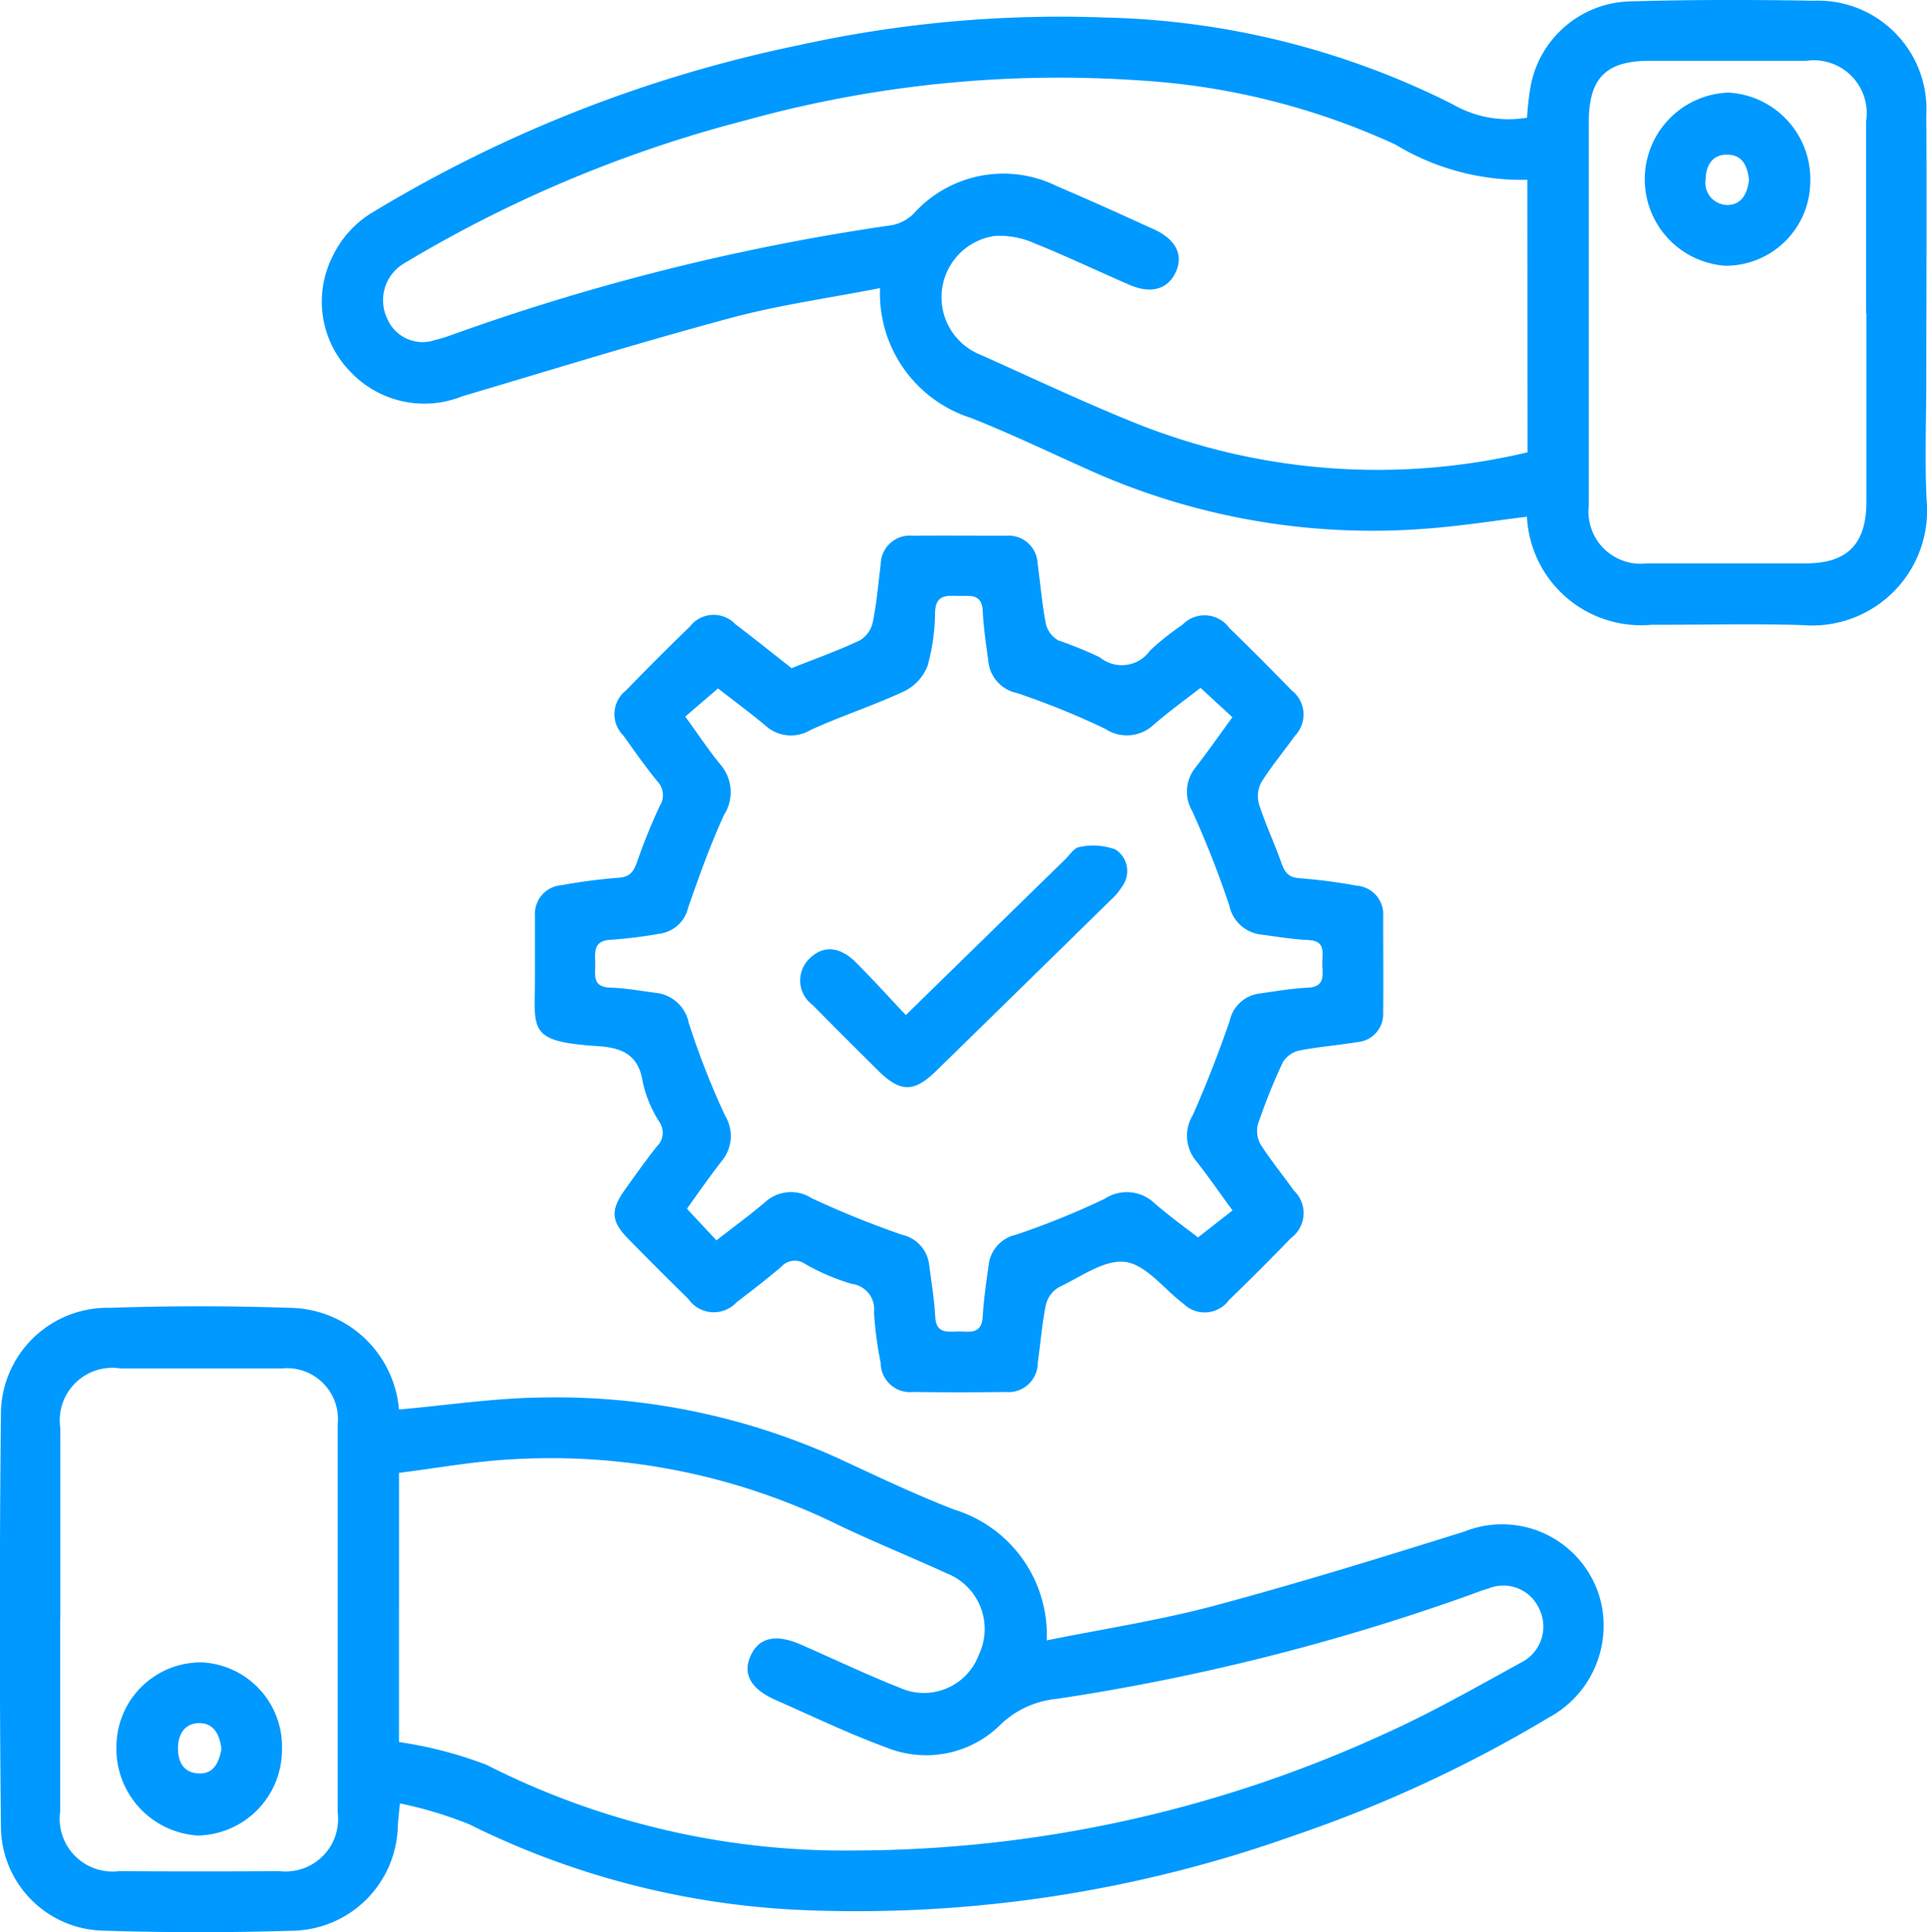
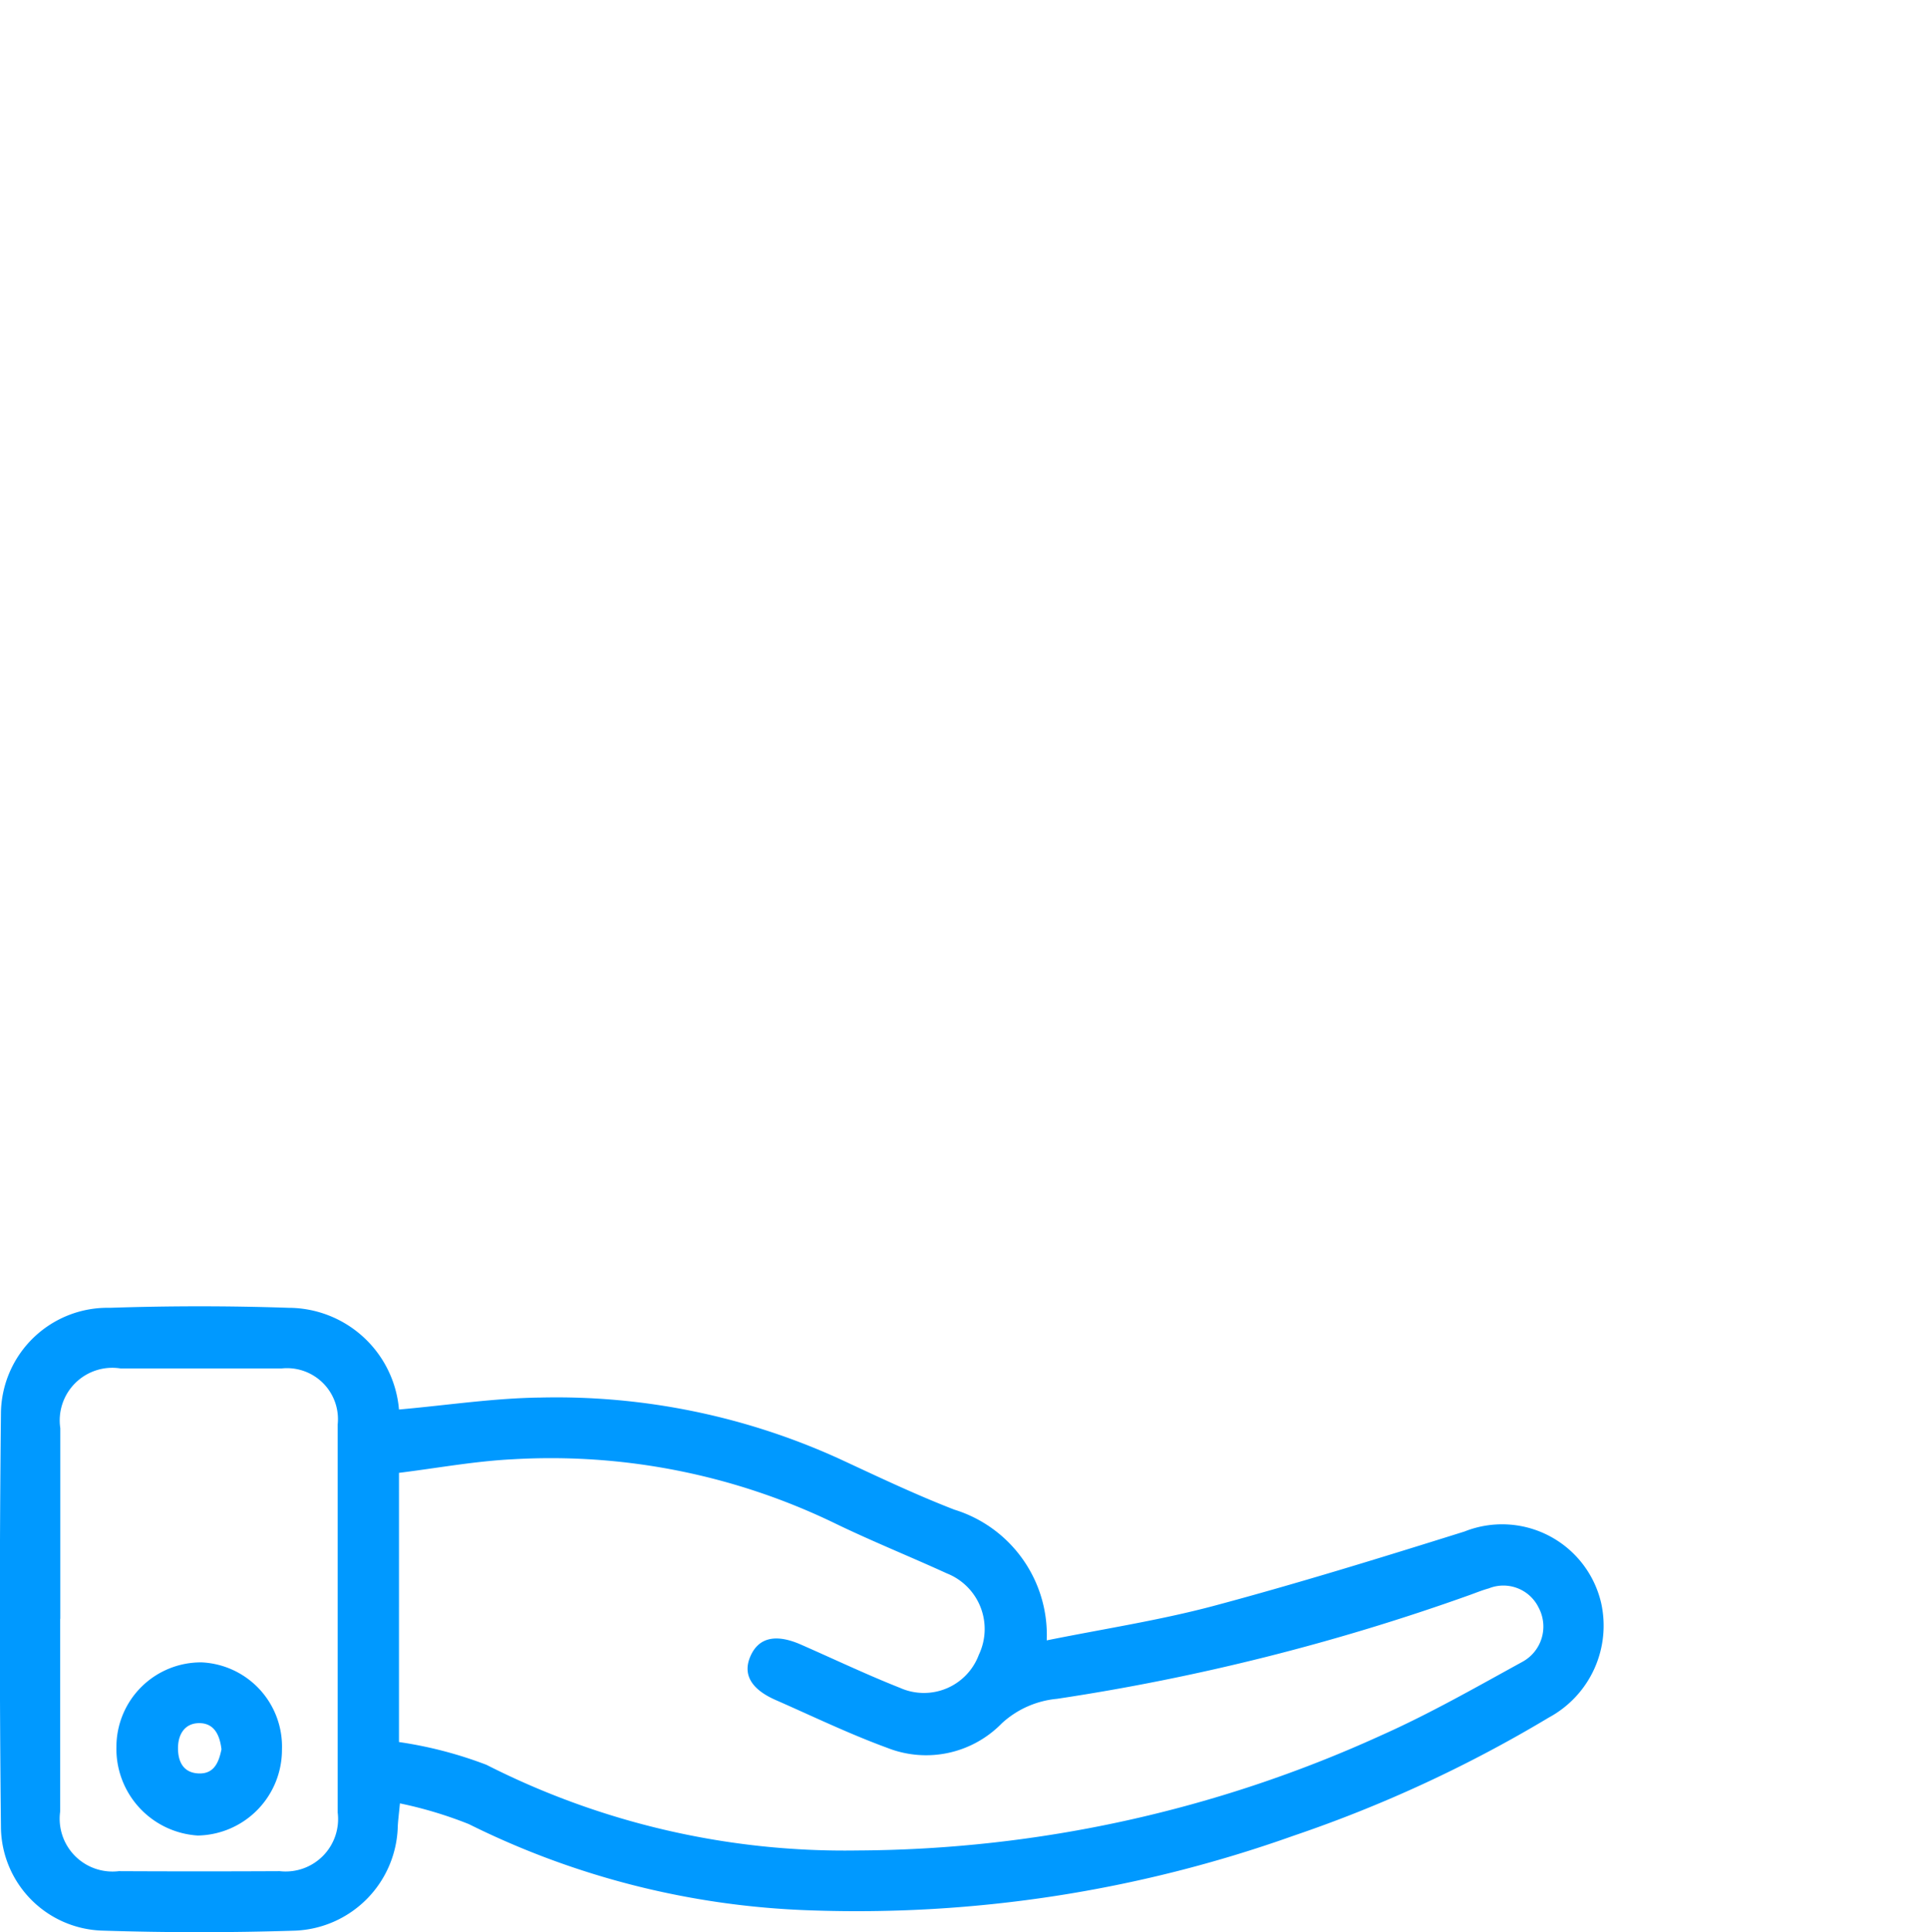
<svg xmlns="http://www.w3.org/2000/svg" id="app-icon-4" width="48.346" height="48.465" viewBox="0 0 48.346 48.465">
  <defs>
    <clipPath id="clip-path">
      <rect id="Rectangle_1667" data-name="Rectangle 1667" width="48.346" height="48.465" fill="#09f" />
    </clipPath>
  </defs>
  <g id="Group_4057" data-name="Group 4057" clip-path="url(#clip-path)">
-     <path id="Path_6044" data-name="Path 6044" d="M112.034,12.961c-.821.1-1.613.227-2.411.29a17.339,17.339,0,0,1-8.537-1.442c-1-.447-1.992-.925-3.012-1.328A3.279,3.279,0,0,1,95.8,7.227c-1.265.248-2.526.421-3.745.749-2.258.606-4.494,1.3-6.735,1.964a2.551,2.551,0,0,1-2.809-.616,2.514,2.514,0,0,1-.451-2.882,2.586,2.586,0,0,1,.949-1.079A33.811,33.811,0,0,1,93.789,1.128,30.389,30.389,0,0,1,101.462.44a20.378,20.378,0,0,1,8.7,2.173,2.8,2.8,0,0,0,1.871.339,7.042,7.042,0,0,1,.093-.809A2.609,2.609,0,0,1,114.644.034c1.526-.044,3.054-.042,4.58-.016A2.723,2.723,0,0,1,122.049,2.9c.017,2.217,0,4.434,0,6.651,0,1-.041,2.005.009,3a2.882,2.882,0,0,1-3.112,3.129c-1.263-.038-2.528-.005-3.792-.008a2.866,2.866,0,0,1-3.124-2.713m.01-8.449a6.124,6.124,0,0,1-3.316-.887,17.9,17.9,0,0,0-6.447-1.608,29.433,29.433,0,0,0-9.837,1,32.365,32.365,0,0,0-8.58,3.591,1.073,1.073,0,0,0-.414,1.408.961.961,0,0,0,1.192.514,3.589,3.589,0,0,0,.422-.129A56.388,56.388,0,0,1,96.1,5.648a1.066,1.066,0,0,0,.54-.285,3.026,3.026,0,0,1,3.6-.692c.814.345,1.618.713,2.424,1.078.557.252.754.642.559,1.071s-.612.565-1.163.326c-.8-.346-1.58-.72-2.385-1.043a2.148,2.148,0,0,0-.99-.185A1.553,1.553,0,0,0,98.323,8.9c1.3.581,2.589,1.192,3.91,1.723a16.3,16.3,0,0,0,9.811.723Zm8.5,3.355c0-1.608,0-3.216,0-4.824a1.328,1.328,0,0,0-1.5-1.516q-1.969,0-3.937,0c-1.086,0-1.519.434-1.52,1.524q0,4.035,0,8.07c0,.519,0,1.037,0,1.556a1.309,1.309,0,0,0,1.457,1.457q1.993,0,3.986,0c1.042,0,1.519-.484,1.521-1.543q0-2.363,0-4.725" transform="translate(-73.721 0)" fill="#09f" />
    <path id="Path_6045" data-name="Path 6045" d="M10.013,334.543c1.207-.107,2.38-.287,3.555-.3a17.116,17.116,0,0,1,7.5,1.541c.951.441,1.9.894,2.876,1.271a3.29,3.29,0,0,1,2.317,3.279c1.414-.286,2.818-.5,4.182-.863,2.117-.566,4.213-1.214,6.3-1.868a2.552,2.552,0,0,1,3.426,1.785,2.619,2.619,0,0,1-1.31,2.881,33.187,33.187,0,0,1-6.411,2.967,32.653,32.653,0,0,1-12.126,1.87,20.771,20.771,0,0,1-8.561-2.164,10.308,10.308,0,0,0-1.727-.519c-.028.29-.047.43-.054.571a2.687,2.687,0,0,1-2.568,2.621q-2.411.077-4.826,0a2.624,2.624,0,0,1-2.562-2.563q-.056-5.222,0-10.444a2.675,2.675,0,0,1,2.733-2.616c1.492-.05,2.989-.051,4.482,0a2.788,2.788,0,0,1,2.771,2.551m0,8.341a10.286,10.286,0,0,1,2.194.571,19.837,19.837,0,0,0,9.3,2.149,32.013,32.013,0,0,0,13.15-2.888c1.209-.538,2.368-1.2,3.528-1.837a1.007,1.007,0,0,0,.421-1.365.983.983,0,0,0-1.251-.484c-.157.043-.31.105-.464.161A54.982,54.982,0,0,1,26.52,341.8a2.365,2.365,0,0,0-1.386.615,2.653,2.653,0,0,1-2.873.615c-.952-.348-1.869-.791-2.8-1.2-.61-.267-.824-.635-.644-1.074.2-.491.637-.6,1.285-.313.825.362,1.639.75,2.476,1.081a1.47,1.47,0,0,0,1.98-.829,1.5,1.5,0,0,0-.8-2.04c-.938-.429-1.9-.815-2.825-1.264a16.345,16.345,0,0,0-8.063-1.6c-.957.047-1.907.223-2.86.341Zm-8.5-3.088c0,1.609,0,3.218,0,4.827a1.325,1.325,0,0,0,1.471,1.5q2.019.01,4.038,0a1.316,1.316,0,0,0,1.453-1.473c0-.5,0-1.005,0-1.508,0-2.741,0-5.483,0-8.224a1.279,1.279,0,0,0-1.408-1.405c-1.346,0-2.692,0-4.038,0a1.32,1.32,0,0,0-1.513,1.5c0,1.593,0,3.185,0,4.778" transform="translate(0 -299.187)" fill="#09f" />
-     <path id="Path_6046" data-name="Path 6046" d="M142.371,139.445c.6-.238,1.173-.442,1.72-.7a.706.706,0,0,0,.323-.451c.1-.481.139-.973.2-1.46a.729.729,0,0,1,.783-.715c.788-.006,1.576,0,2.364,0a.731.731,0,0,1,.79.708c.069.5.111,1.012.207,1.51a.659.659,0,0,0,.309.407,10.354,10.354,0,0,1,1.041.424.87.87,0,0,0,1.267-.171,6.445,6.445,0,0,1,.808-.642.768.768,0,0,1,1.177.078q.794.773,1.566,1.568a.765.765,0,0,1,.075,1.143c-.274.389-.584.754-.834,1.157a.743.743,0,0,0-.062.553c.16.5.386.973.559,1.466.085.241.178.376.469.392a13.708,13.708,0,0,1,1.413.185.72.72,0,0,1,.674.77c0,.8.007,1.609,0,2.414a.706.706,0,0,1-.649.741c-.485.082-.978.116-1.459.212a.651.651,0,0,0-.412.3,14.824,14.824,0,0,0-.621,1.547.677.677,0,0,0,.069.512c.255.4.559.769.835,1.157a.775.775,0,0,1-.068,1.181q-.772.795-1.567,1.567a.756.756,0,0,1-1.139.086c-.486-.363-.928-.972-1.45-1.046s-1.117.369-1.661.625a.7.7,0,0,0-.338.436c-.1.48-.136.973-.206,1.46a.735.735,0,0,1-.81.739q-1.157.016-2.315,0a.736.736,0,0,1-.816-.732,9.077,9.077,0,0,1-.167-1.266.641.641,0,0,0-.555-.713,5.376,5.376,0,0,1-1.173-.5.453.453,0,0,0-.6.072c-.363.307-.74.6-1.119.887a.777.777,0,0,1-1.213-.083q-.756-.741-1.5-1.5c-.442-.451-.457-.726-.079-1.253.258-.36.514-.722.789-1.069a.476.476,0,0,0,.068-.611,3.079,3.079,0,0,1-.417-.992c-.1-.685-.5-.874-1.127-.915-1.809-.116-1.577-.407-1.58-1.789,0-.493,0-.985,0-1.478a.721.721,0,0,1,.674-.771,13.788,13.788,0,0,1,1.413-.185c.289-.016.387-.148.472-.389a14.848,14.848,0,0,1,.57-1.41.5.5,0,0,0-.055-.616c-.3-.368-.576-.758-.85-1.146a.757.757,0,0,1,.064-1.142q.788-.814,1.6-1.6a.751.751,0,0,1,1.139-.058c.483.366.955.747,1.4,1.094m11.071,1.24-.8-.737c-.387.3-.8.6-1.179.928a.983.983,0,0,1-1.213.1,19.587,19.587,0,0,0-2.22-.9.9.9,0,0,1-.709-.775c-.056-.422-.123-.845-.142-1.27-.021-.474-.345-.378-.63-.389s-.55-.024-.567.4a5.188,5.188,0,0,1-.189,1.358,1.2,1.2,0,0,1-.586.634c-.767.357-1.578.619-2.348.97a.951.951,0,0,1-1.13-.107c-.4-.334-.818-.642-1.193-.935l-.822.707c.316.432.577.831.88,1.2a1.061,1.061,0,0,1,.092,1.267c-.346.755-.626,1.542-.9,2.326a.851.851,0,0,1-.712.653,11.663,11.663,0,0,1-1.218.152c-.43.014-.41.281-.4.571s-.1.615.383.63c.375.011.749.08,1.123.129a.945.945,0,0,1,.841.761,19.981,19.981,0,0,0,.911,2.322.978.978,0,0,1-.083,1.135c-.31.4-.6.812-.875,1.2l.741.792c.422-.33.833-.629,1.219-.957a.962.962,0,0,1,1.171-.1,23.952,23.952,0,0,0,2.266.917.873.873,0,0,1,.679.743c.057.439.131.877.154,1.318.021.4.28.377.548.365s.615.109.643-.372c.025-.441.092-.88.152-1.318a.877.877,0,0,1,.686-.738,20.071,20.071,0,0,0,2.221-.9,1.01,1.01,0,0,1,1.255.114c.378.328.787.62,1.088.854l.866-.676c-.334-.456-.613-.862-.918-1.247a.99.99,0,0,1-.082-1.139c.345-.774.652-1.569.929-2.37a.874.874,0,0,1,.739-.684c.406-.057.811-.129,1.219-.148.449-.021.369-.327.365-.595s.1-.581-.354-.6c-.392-.019-.782-.084-1.172-.136a.923.923,0,0,1-.808-.734,24.568,24.568,0,0,0-.93-2.366.96.96,0,0,1,.085-1.094c.31-.4.6-.815.918-1.251" transform="translate(-122.518 -122.682)" fill="#09f" />
-     <path id="Path_6047" data-name="Path 6047" d="M420.059,27.872a2.175,2.175,0,0,1,.091-4.343,2.174,2.174,0,0,1,2.047,2.226,2.122,2.122,0,0,1-2.138,2.117m.6-2.158c-.039-.325-.148-.62-.538-.629s-.541.281-.55.616a.557.557,0,0,0,.529.646c.369.009.519-.281.559-.633" transform="translate(-376.779 -21.206)" fill="#09f" />
    <path id="Path_6048" data-name="Path 6048" d="M31.7,422.427a2.115,2.115,0,0,1,2.009,2.189,2.15,2.15,0,0,1-2.112,2.154,2.178,2.178,0,0,1-2.041-2.234,2.12,2.12,0,0,1,2.144-2.109m.491,2.178c-.041-.347-.176-.648-.545-.654s-.544.274-.545.625.141.626.527.637.5-.293.564-.608" transform="translate(-26.635 -380.728)" fill="#09f" />
-     <path id="Path_6049" data-name="Path 6049" d="M206,219.16c1.389-1.357,2.69-2.629,3.992-3.9.117-.114.233-.3.365-.314a1.627,1.627,0,0,1,.9.062.643.643,0,0,1,.177.915,1.635,1.635,0,0,1-.316.373q-2.178,2.137-4.36,4.268c-.559.546-.9.541-1.459-.014s-1.095-1.086-1.634-1.637a.761.761,0,0,1-.083-1.168c.342-.336.755-.313,1.168.1s.812.854,1.249,1.317" transform="translate(-183.272 -193.7)" fill="#09f" />
  </g>
</svg>